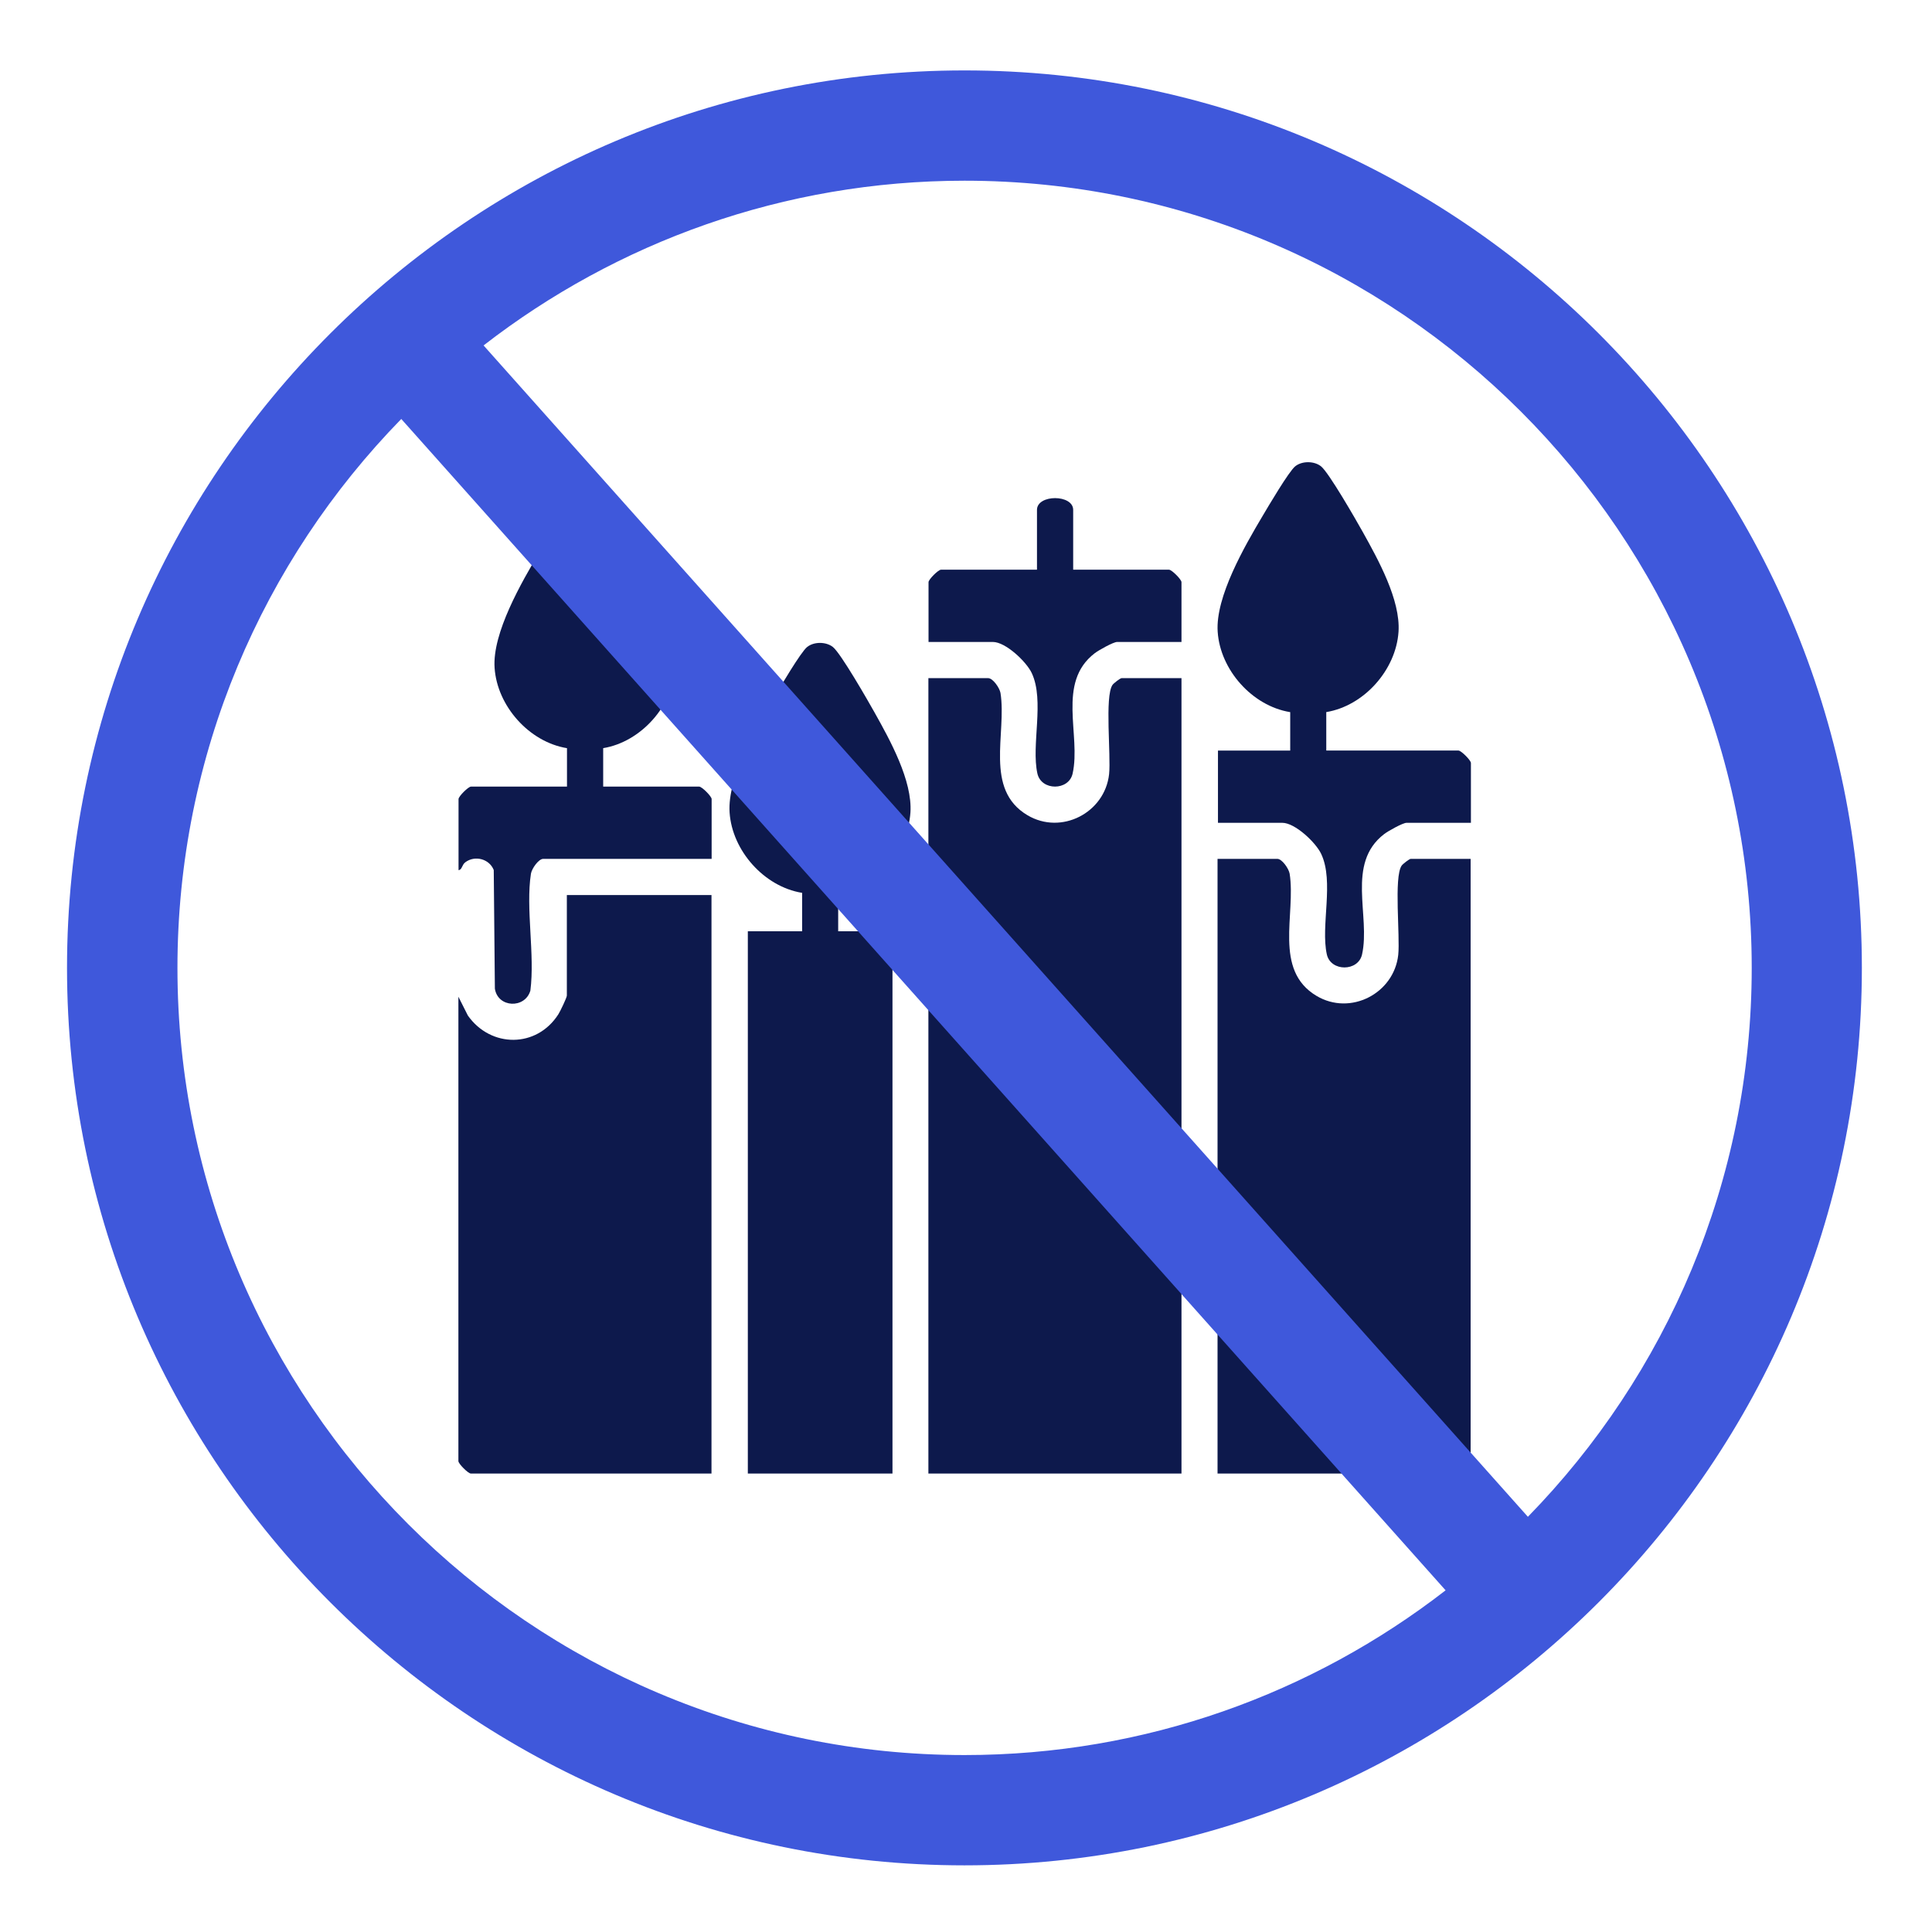
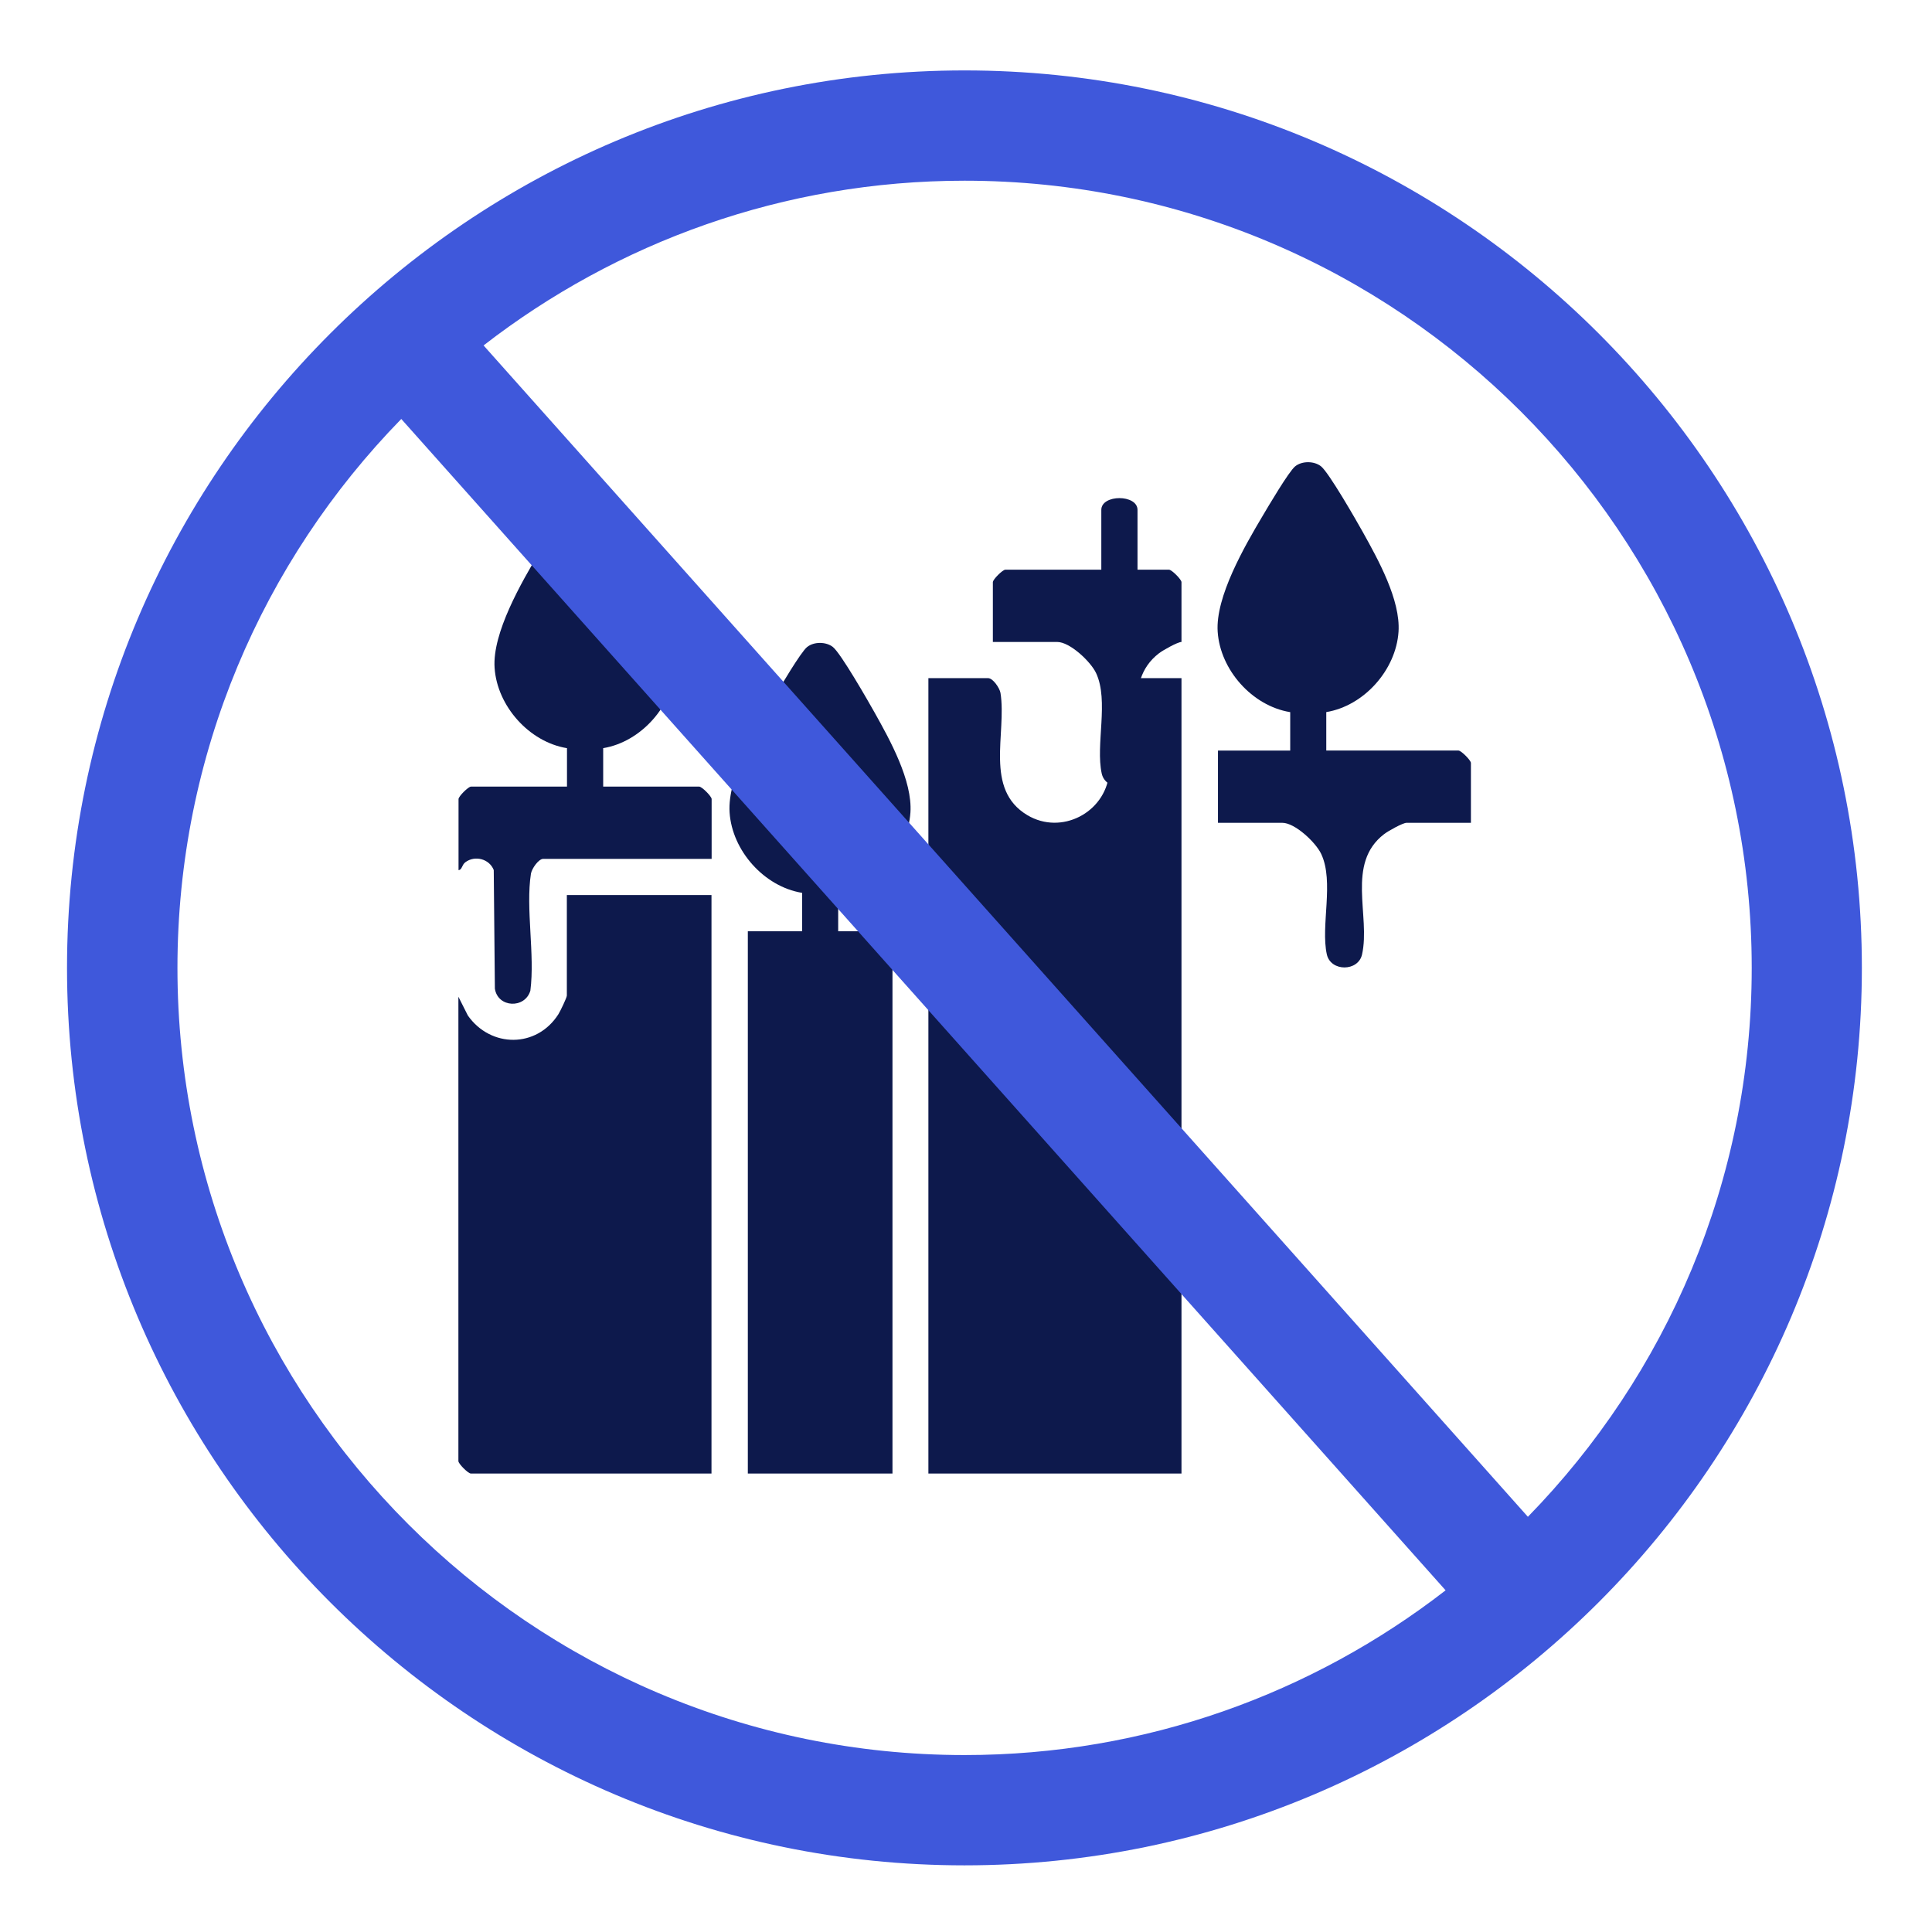
<svg xmlns="http://www.w3.org/2000/svg" id="v" viewBox="0 0 136.64 136.41">
  <defs>
    <style>.w{fill:#3f58db;}.x{fill:#0d194c;}</style>
  </defs>
  <path class="x" d="M83.56,47.96v56.25h-17.9v-56.25h4.23c.33,0,.81.69.87,1.05.45,2.86-1.17,6.81,1.9,8.64,2.4,1.43,5.48-.17,5.78-2.9.14-1.33-.32-5.5.24-6.31.08-.12.55-.48.64-.48h4.23Z" />
-   <path class="x" d="M104.01,60.74v42.59c0,.19-.69.88-.88.88h-17.02v-43.47h4.23c.33,0,.81.69.87,1.05.45,2.86-1.17,6.81,1.9,8.64,2.4,1.43,5.48-.17,5.78-2.9.14-1.33-.32-5.5.24-6.31.08-.12.55-.48.64-.48h4.23Z" />
  <path class="x" d="M50.32,63.3v40.91h-17.02c-.19,0-.88-.69-.88-.88v-32.84l.67,1.33c1.62,2.3,4.87,2.31,6.4-.09.13-.2.6-1.18.6-1.32v-7.11h10.23Z" />
  <path class="x" d="M56.71,63.14c-2.67-.44-4.93-2.98-5.11-5.68-.17-2.47,1.91-6.06,3.17-8.18.39-.66,1.87-3.17,2.31-3.52.48-.39,1.34-.39,1.83,0,.56.45,2.48,3.8,2.95,4.64,1.08,1.93,2.68,4.81,2.53,7.06-.18,2.7-2.44,5.24-5.11,5.68v2.72h3.84v38.35h-10.23v-38.35h3.84v-2.72Z" />
  <path class="x" d="M91.23,50.36c-2.67-.44-4.93-2.98-5.11-5.68-.17-2.47,1.91-6.06,3.17-8.18.39-.66,1.87-3.17,2.31-3.52.48-.39,1.34-.39,1.83,0,.56.45,2.48,3.8,2.95,4.64,1.08,1.94,2.68,4.81,2.53,7.06-.18,2.7-2.44,5.24-5.11,5.68v2.72h9.35c.19,0,.88.69.88.88v4.23h-4.55c-.27,0-1.32.59-1.59.8-2.71,2.08-.95,5.79-1.56,8.51-.27,1.22-2.21,1.23-2.49,0-.45-2.03.53-5.15-.4-7.11-.38-.81-1.85-2.2-2.75-2.2h-4.55v-5.11h5.11v-2.72Z" />
  <path class="x" d="M40.09,52.91c-2.67-.44-4.93-2.98-5.11-5.68-.17-2.47,1.91-6.06,3.17-8.18.39-.66,1.87-3.17,2.31-3.52.48-.39,1.34-.39,1.83,0,.56.45,2.48,3.8,2.95,4.64,1.08,1.94,2.68,4.81,2.53,7.06-.18,2.7-2.44,5.24-5.11,5.68v2.72h6.79c.19,0,.88.69.88.88v4.23h-11.91c-.33,0-.81.69-.87,1.05-.38,2.45.29,5.73-.04,8.27-.38,1.29-2.3,1.22-2.51-.14l-.08-8.39c-.31-.79-1.33-1.06-2.01-.55-.26.2-.22.53-.48.56v-5.03c0-.19.69-.88.88-.88h6.79v-2.72Z" />
-   <path class="x" d="M75.89,40.29h6.79c.19,0,.88.69.88.88v4.23h-4.55c-.27,0-1.32.59-1.59.8-2.71,2.08-.95,5.79-1.56,8.51-.27,1.22-2.21,1.23-2.49,0-.45-2.03.52-5.15-.4-7.11-.38-.81-1.85-2.2-2.75-2.2h-4.55v-4.23c0-.19.69-.88.88-.88h6.79v-4.23c0-1.11,2.56-1.11,2.56,0v4.23Z" />
+   <path class="x" d="M75.89,40.29h6.79c.19,0,.88.69.88.88v4.23c-.27,0-1.32.59-1.59.8-2.71,2.08-.95,5.79-1.56,8.51-.27,1.22-2.21,1.23-2.49,0-.45-2.03.52-5.15-.4-7.11-.38-.81-1.85-2.2-2.75-2.2h-4.55v-4.23c0-.19.69-.88.88-.88h6.79v-4.23c0-1.11,2.56-1.11,2.56,0v4.23Z" />
  <path class="w" d="M68.22,4.98C33.22,4.98,4.74,33.45,4.74,68.45s28.47,63.47,63.47,63.47,63.47-28.47,63.47-63.47S103.21,4.98,68.22,4.98ZM12.55,68.45c0-15.09,6.04-28.79,15.83-38.82l73.86,82.84c-9.41,7.29-21.21,11.65-34.02,11.65-30.69,0-55.67-24.97-55.67-55.67ZM108.06,107.27L34.2,24.43c9.41-7.29,21.21-11.65,34.02-11.65,30.69,0,55.67,24.97,55.67,55.67,0,15.09-6.04,28.79-15.83,38.82Z" />
</svg>